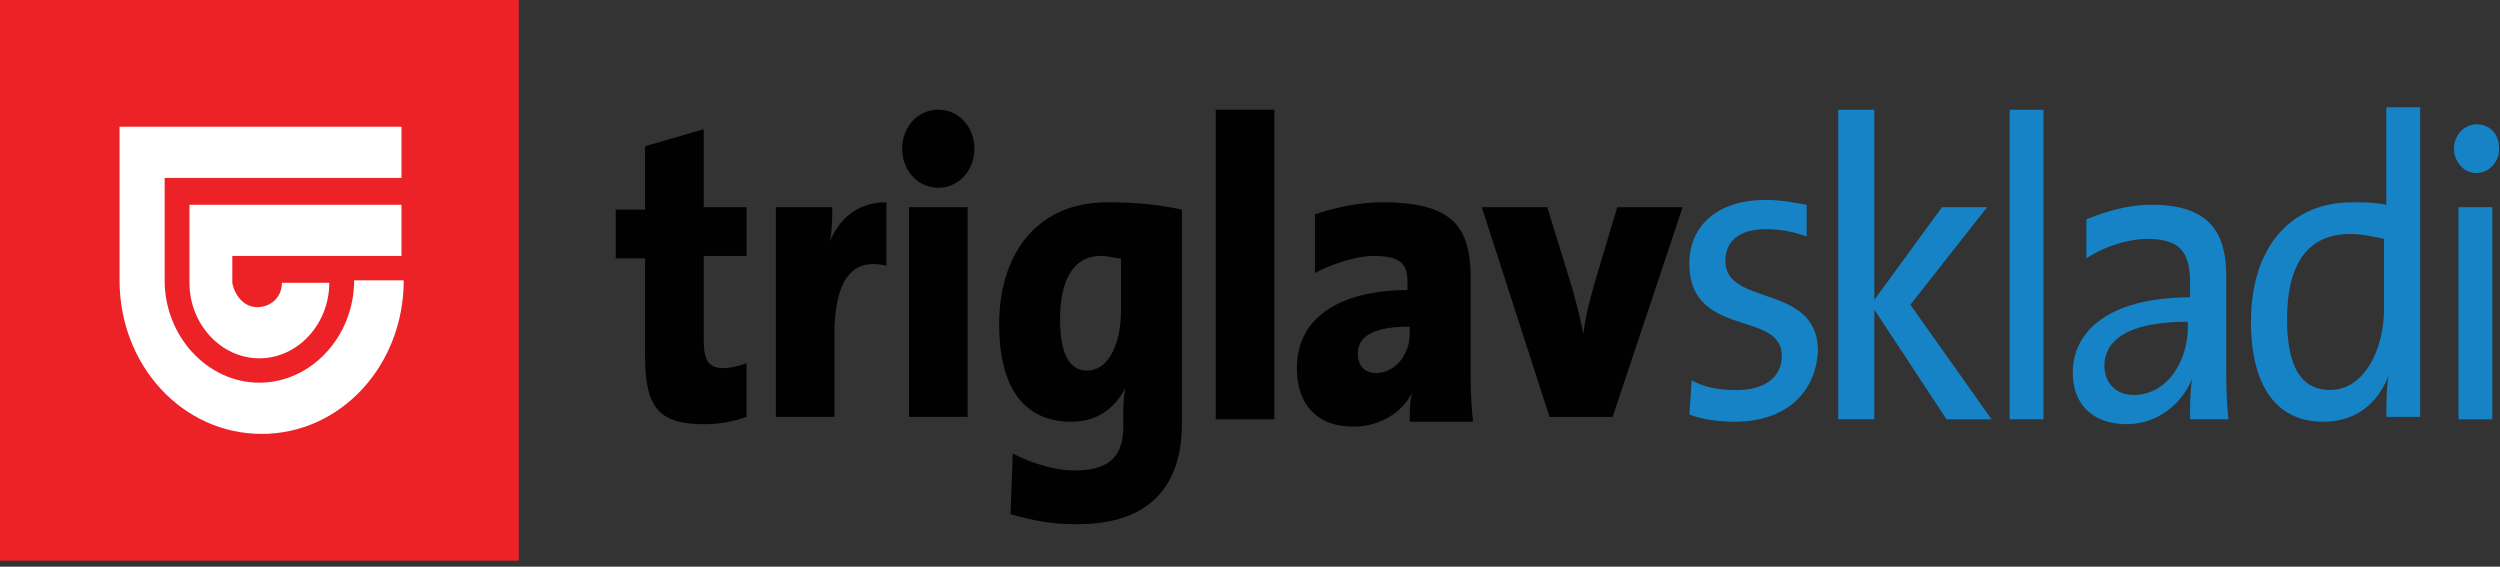
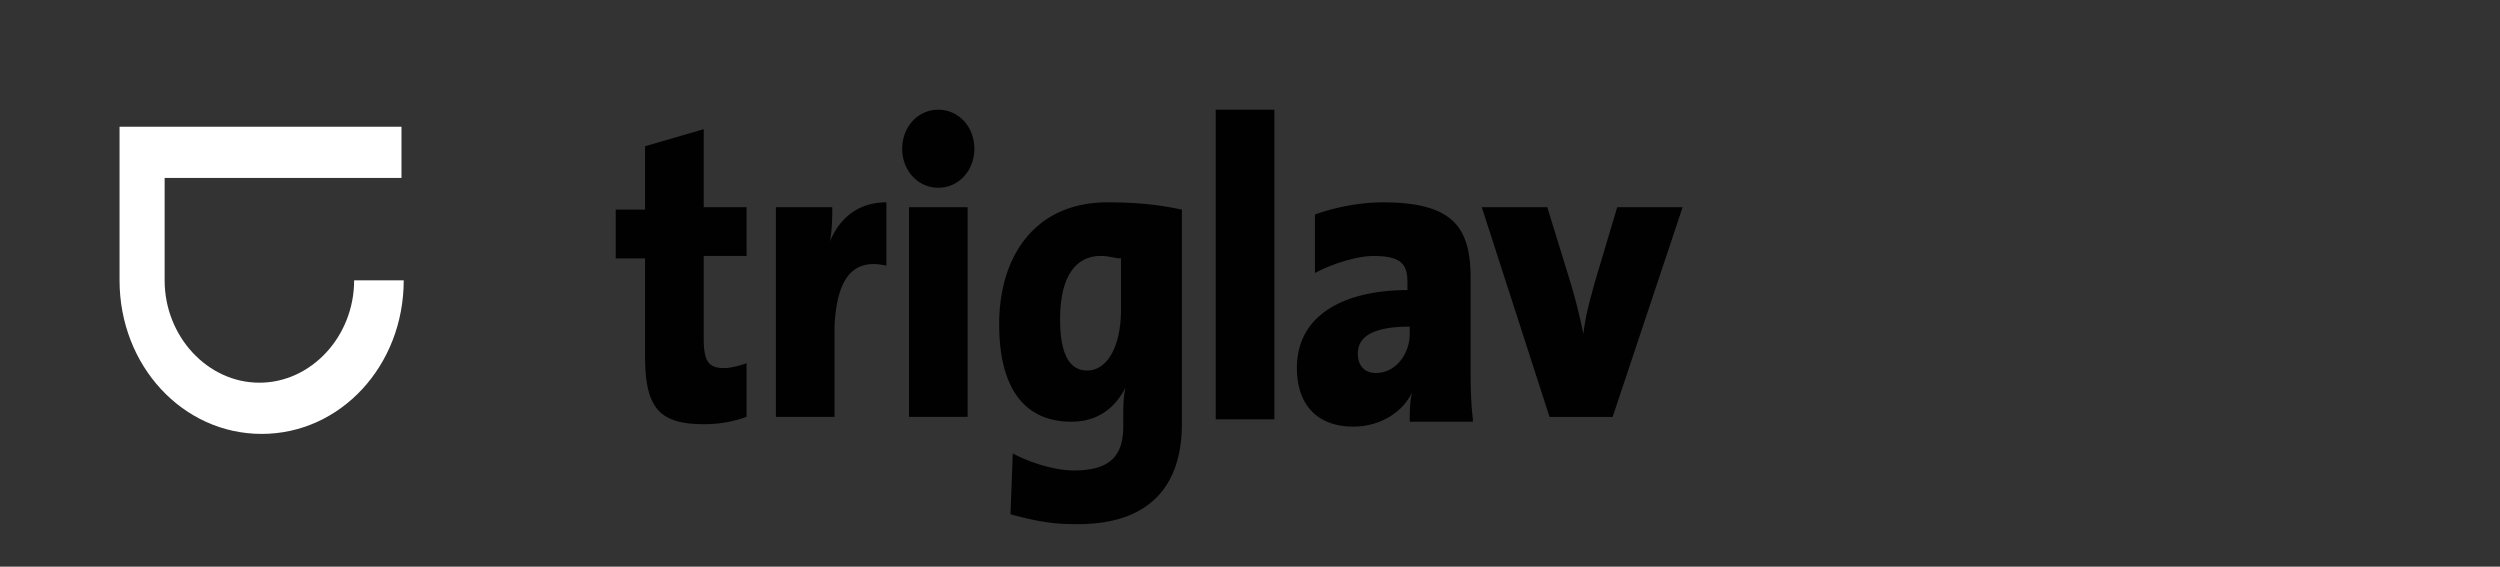
<svg xmlns="http://www.w3.org/2000/svg" width="150" height="34">
  <rect width="100%" height="100%" fill="#333333" stroke="none" />
  <path fill="#010101" d="M44.794 25.011v-3.218c-.406.146-.946.292-1.354.292-.946 0-1.216-.438-1.216-1.757v-4.972h2.571v-2.924h-2.571v-4.68l-3.52 1.024v3.802h-1.76v2.926h1.76v5.852c0 3.072.812 4.095 3.518 4.095a7.4 7.4 0 0 0 2.572-.44zm8.39-9.069V12.14c-1.758 0-2.842 1.023-3.383 2.341.136-.733.136-1.608.136-2.049h-3.384v12.579h3.518V19.6c.137-3.073 1.221-4.098 3.113-3.658zm4.874-3.51H54.54v12.579h3.518V12.432zm-1.761-5.849c-1.219 0-2.165 1.023-2.165 2.341 0 1.316.946 2.341 2.165 2.341 1.218 0 2.165-1.023 2.165-2.341 0-1.318-.946-2.341-2.165-2.341zm14.616 18.866V12.578c-1.354-.292-2.706-.438-4.466-.438-4.332 0-6.497 3.216-6.497 7.311 0 3.805 1.488 5.852 4.332 5.852 1.488 0 2.572-.73 3.248-2.047-.135.588-.135 1.171-.135 1.901v.438c0 1.899-.946 2.632-2.976 2.632-1.083 0-2.571-.438-3.653-1.023l-.135 3.653c1.083.294 2.302.588 3.653.588 5.141.147 6.629-2.778 6.629-5.996zm-3.653-6.875c0 2.194-.813 3.657-2.03 3.657-1.083 0-1.624-1.023-1.624-3.07 0-2.781 1.083-3.805 2.436-3.805.542 0 .812.146 1.218.146v3.072zm9.202-11.991h-3.519v18.575h3.519V6.583zm11.91 18.574c-.136-1.171-.136-2.342-.136-3.072v-5.411c0-3.072-1.083-4.534-5.279-4.534-1.353 0-2.84.292-4.06.731v3.511c1.083-.585 2.572-1.024 3.518-1.024 1.762 0 2.032.586 2.032 1.608v.439c-3.52 0-6.633 1.315-6.633 4.68 0 2.048 1.083 3.511 3.386 3.511 1.622 0 2.979-.879 3.519-2.05-.134.587-.134 1.171-.134 1.757h3.787v-.146zm-3.789-5.123c0 1.174-.813 2.345-2.032 2.345-.678 0-1.081-.44-1.081-1.171 0-1.026.945-1.61 3.113-1.61v.436zm16.374-7.602h-3.924l-1.354 4.534c-.271 1.023-.542 1.901-.677 3.073a34.166 34.166 0 0 0-.812-3.217l-1.353-4.389h-3.929l4.064 12.581h3.787l4.198-12.582z" />
-   <path fill="#EC2227" d="M31.125 0H0v33.641h31.125V0z" />
  <path fill="#FFF" d="M21.248 16.82c0 3.361-2.572 6.142-5.685 6.142-3.113 0-5.685-2.78-5.685-6.142v-6.145h14.211v-3.07H7.173v9.216c0 5.118 3.788 9.213 8.526 9.213 4.736 0 8.524-4.095 8.524-9.213h-2.976v-.001z" />
-   <path fill="#FFF" d="M24.089 15.356v-3.069H11.368v4.679c0 2.487 1.896 4.533 4.195 4.533 2.299 0 4.194-2.048 4.194-4.533h-2.842c0 .876-.676 1.463-1.488 1.463-.812 0-1.354-.732-1.488-1.463v-1.61h10.15z" />
-   <path fill="#1683C6" d="M104.069 25.303c-.948 0-2.032-.146-2.705-.439l.135-2.046c.811.438 1.622.586 2.705.586 1.622 0 2.703-.732 2.703-2.047 0-2.78-5.545-1.024-5.545-5.558 0-2.193 1.619-3.804 4.6-3.804.813 0 1.622.146 2.437.293v1.902a7.167 7.167 0 0 0-2.437-.438c-1.624 0-2.438.73-2.438 1.901 0 2.78 5.55 1.316 5.55 5.414-.132 2.479-1.893 4.236-5.005 4.236zm12.721-.146l-4.33-6.583v6.583h-2.164V6.583h2.164v11.406l4.06-5.557h2.705l-4.601 5.852 4.871 6.874h-2.705zm5.819-18.574h-2.03v18.575h2.03V6.583zm8.795 18.574c0-.877 0-1.759.136-2.486-.542 1.462-2.028 2.778-3.927 2.778-2.161 0-3.245-1.316-3.245-3.07 0-2.781 2.57-4.537 7.036-4.537v-.876c0-1.754-.542-2.631-2.569-2.631-1.084 0-2.57.438-3.654 1.169v-2.341c1.084-.438 2.435-.876 3.925-.876 3.383 0 4.466 1.607 4.466 4.241V21.5c0 1.026 0 2.487.136 3.658h-2.304zm-.133-5.85c-3.926 0-5.006 1.315-5.006 2.632 0 1.023.674 1.758 1.758 1.758 2.031 0 3.248-2.05 3.248-4.097v-.293zm11.91 5.85c0-.73 0-1.901.135-2.632-.676 1.757-2.031 2.777-3.926 2.777-2.842 0-4.331-2.191-4.331-5.996 0-4.387 2.302-7.167 6.091-7.167.675 0 1.217 0 2.027.146V6.436h2.033v18.575h-2.029v.146zm-.139-10.824c-.674-.146-1.351-.292-2.028-.292-2.301 0-3.789 1.461-3.789 5.12 0 2.777.813 4.237 2.572 4.237 2.165 0 3.245-2.63 3.245-4.824v-4.241zm6.904-5.412c0 .877-.677 1.462-1.354 1.462-.813 0-1.351-.73-1.351-1.462 0-.877.674-1.462 1.351-1.462.812 0 1.354.585 1.354 1.462zm-2.436 3.511h2.03v12.726h-2.03V12.432z" />
</svg>